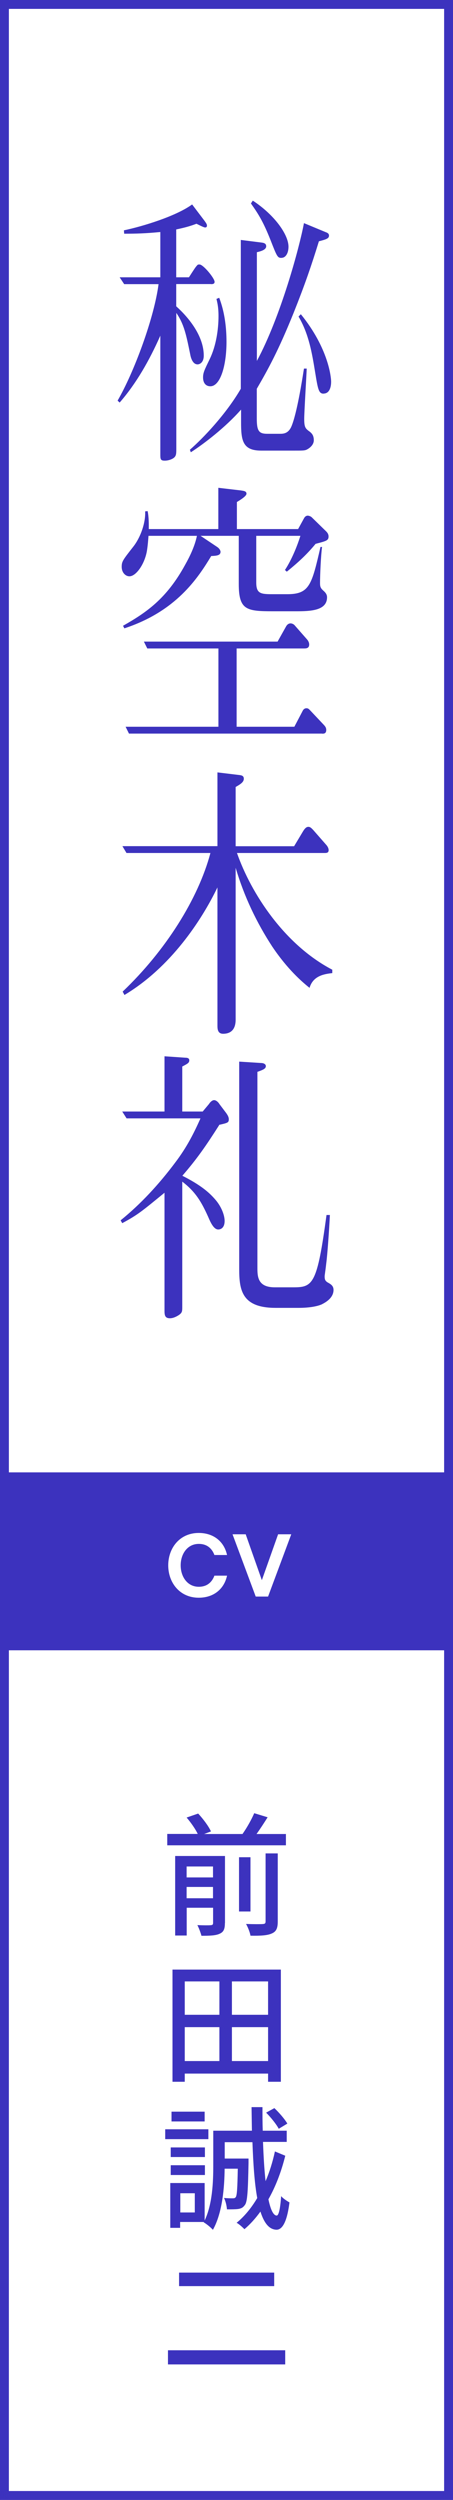
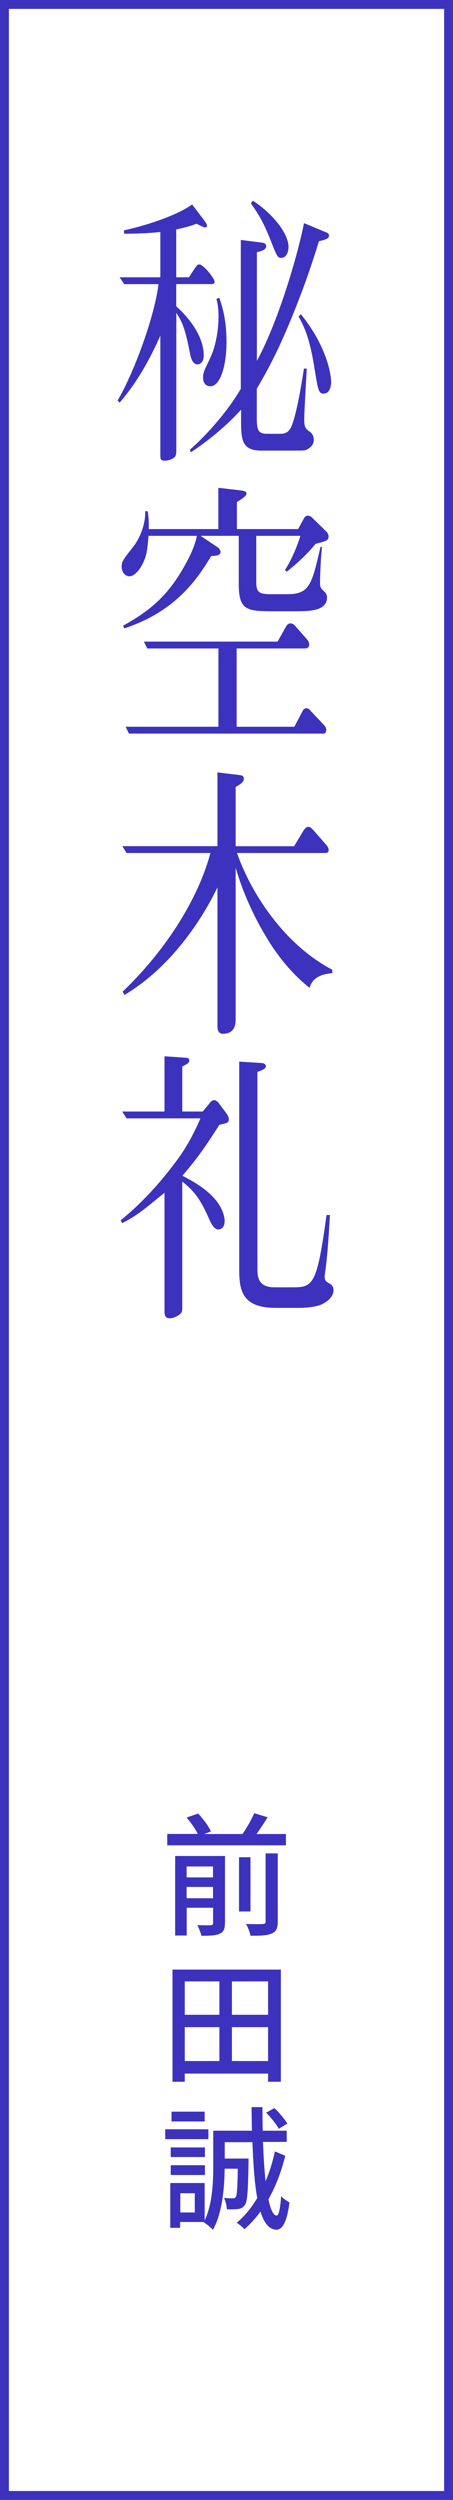
<svg xmlns="http://www.w3.org/2000/svg" id="_レイヤー_2" data-name="レイヤー 2" viewBox="0 0 51 281">
  <rect x="0" y="0" width="51" height="281" fill="#808080" stroke="none" />
  <defs>
    <style>
      .cls-1 {
        stroke: #3c32be;
        stroke-miterlimit: 10;
      }

      .cls-1, .cls-2 {
        fill: #fff;
      }

      .cls-3 {
        fill: #3c32be;
      }
    </style>
  </defs>
  <g id="Layout">
    <g>
      <rect vector-effect="non-scaling-stroke" class="cls-1" x=".5" y=".5" width="50" height="280" />
-       <rect vector-effect="non-scaling-stroke" class="cls-3" x=".5" y="165.5" width="50" height="20" />
      <g>
        <path class="cls-2" d="M18.94,175.95c0-1.93,1.28-3.64,3.43-3.64,1.78,0,2.89,1.07,3.19,2.48h-1.42c-.25-.67-.77-1.25-1.76-1.25-1.29,0-2.04,1.14-2.04,2.41s.75,2.41,2.04,2.41c.99,0,1.51-.58,1.76-1.25h1.42c-.3,1.41-1.41,2.48-3.19,2.48-2.15,0-3.43-1.71-3.43-3.64Z" />
        <path class="cls-2" d="M26.18,172.46h1.48l1.82,5.16,1.83-5.16h1.48l-2.61,7h-1.39l-2.61-7Z" />
      </g>
      <g>
        <path class="cls-3" d="M32.19,206.14v1.28h-13.36v-1.28h3.43c-.25-.54-.78-1.29-1.25-1.84l1.3-.45c.56.6,1.19,1.44,1.44,2.01l-.77.29h4.32c.5-.71,1.02-1.63,1.32-2.34l1.51.46c-.41.65-.83,1.3-1.25,1.88h3.29ZM25.32,216.16c0,.65-.13.99-.57,1.19-.45.22-1.12.24-2.07.24-.09-.34-.29-.88-.46-1.2.66.03,1.32.03,1.5.01.21-.01.27-.08.27-.27v-1.69h-2.97v3.12h-1.3v-8.94h5.61v7.54ZM21.01,209.8v1.23h2.97v-1.23h-2.97ZM23.98,213.37v-1.27h-2.97v1.27h2.97ZM28.2,214.86h-1.29v-6.1h1.29v6.1ZM29.89,208.33h1.38v7.68c0,.73-.17,1.11-.67,1.32-.5.23-1.28.27-2.4.25-.06-.38-.3-.97-.5-1.32.84.03,1.65.03,1.88.01.24-.01.32-.08.32-.29v-7.66Z" />
        <path class="cls-3" d="M31.62,221.39v12.61h-1.44v-.92h-9.38v.92h-1.38v-12.61h12.19ZM20.8,222.72v3.75h3.9v-3.75h-3.9ZM20.8,231.67h3.9v-3.81h-3.9v3.81ZM30.18,222.72h-4.07v3.75h4.07v-3.75ZM30.18,231.67v-3.81h-4.07v3.81h4.07Z" />
        <path class="cls-3" d="M23.46,240.45h-4.86v-1.11h4.86v1.11ZM32.11,242.34c-.45,1.81-1.09,3.46-1.89,4.87.24,1.14.54,1.8.92,1.83.24.02.42-.81.51-2.19.19.25.73.6.94.71-.31,2.49-.93,3.09-1.48,3.07-.81-.03-1.38-.75-1.79-2.04-.55.76-1.16,1.44-1.8,1.98-.2-.2-.57-.55-.88-.72.87-.71,1.65-1.65,2.32-2.78-.3-1.63-.45-3.78-.54-6.28h-3.12v1.84h2.68v.5c-.06,3.12-.12,4.35-.41,4.72-.22.3-.4.39-.76.45-.29.04-.76.04-1.26.04-.03-.41-.15-.92-.33-1.28.43.04.79.04.97.04.17,0,.27-.01.36-.15.13-.2.18-.99.22-3.18h-1.48c-.02,2.07-.24,4.95-1.32,6.87-.21-.24-.75-.69-1.04-.84l.03-.04h-2.68v.66h-1.11v-5.04h3.87v4.21c.88-1.84.97-4.35.97-6.17v-3.92h4.35c-.01-.85-.03-1.74-.04-2.65h1.23c0,.92,0,1.8.03,2.65h2.7v1.26h-2.67c.06,1.67.15,3.16.29,4.41.44-1.02.79-2.14,1.05-3.34l1.16.48ZM23.07,242.46h-3.85v-1.08h3.85v1.08ZM19.22,243.38h3.85v1.1h-3.85v-1.1ZM23.04,238.46h-3.73v-1.1h3.73v1.1ZM21.93,246.53h-1.63v2.16h1.63v-2.16ZM31.38,239.28c-.27-.51-.88-1.27-1.42-1.81l.93-.51c.54.51,1.17,1.24,1.46,1.74l-.96.58Z" />
-         <path class="cls-3" d="M32.11,264.18v1.59h-13.2v-1.59h13.2ZM30.87,255.45v1.52h-10.71v-1.52h10.71Z" />
      </g>
      <g>
        <path class="cls-3" d="M23.76,31.93h-3.92v2.5c1.49,1.34,3.1,3.39,3.1,5.54,0,.86-.54.99-.69.99-.56,0-.77-.74-.84-1.15-.46-2.24-.69-3.36-1.56-4.64v15.33c0,.58-.03.8-.36,1.02-.44.26-.85.26-.95.26-.49,0-.49-.19-.49-.74v-13.31c-1.23,2.78-2.71,5.38-4.58,7.52l-.23-.22c1.87-3.23,4.12-9.31,4.61-13.09h-3.87l-.51-.77h4.58v-5.09c-1.66.16-2.71.19-4.07.19l-.03-.38c2.15-.45,5.89-1.6,7.68-2.91l1.41,1.86c.13.19.26.35.26.51,0,.13-.05.22-.21.22s-.82-.35-.97-.42c-.69.26-1.23.42-2.28.64v5.38h1.43c.64-.99.72-1.12.92-1.34.08-.1.13-.1.28-.1.41,0,1.69,1.54,1.69,1.95,0,.26-.26.26-.41.26ZM35.9,27.13c-.82,2.66-1.56,4.83-2.84,8.03-1.72,4.26-2.87,6.34-4.15,8.54v3.36c0,1.41.26,1.7,1.18,1.7h1.41c.38,0,.95,0,1.31-.83.61-1.44,1.2-5.15,1.41-6.5h.31c-.03.9-.28,4.86-.28,5.66,0,.99.15,1.09.67,1.47.13.13.41.32.41.93,0,.48-.41.86-.82,1.06-.23.1-.46.1-1.36.1h-3.76c-2.1,0-2.25-1.18-2.25-3.2v-1.41c-1.74,1.98-4.17,3.84-5.66,4.8l-.1-.29c1.48-1.28,4.07-4,5.73-6.85v-16.73l2.3.29c.28.03.56.1.56.42,0,.42-.67.58-1.05.67v12.22c2.69-4.99,4.79-12.77,5.3-15.49l2.46,1.02c.18.06.36.16.36.38,0,.32-.28.42-1.13.64ZM23.68,43.42c-.49,0-.82-.35-.82-.99,0-.54.15-.83.77-2.11.69-1.44.97-3.26.97-4.8,0-1.12-.18-1.66-.23-1.92l.31-.13c.59,1.54.82,3.26.82,4.96,0,2.66-.69,4.99-1.82,4.99ZM31.7,28.99c-.46,0-.51-.13-1.25-2.02-.79-1.98-1.31-2.85-2.2-4.1l.21-.32c2.48,1.63,4.02,3.84,4.02,5.18,0,.74-.33,1.25-.77,1.25ZM36.43,44.25c-.56,0-.64-.51-.95-2.4-.36-2.21-.72-4.32-1.87-6.27l.26-.26c3.12,3.84,3.41,7.1,3.41,7.58,0,.7-.23,1.34-.85,1.34Z" />
        <path class="cls-3" d="M35.54,61.12c-.95,1.15-1.87,2.02-3.25,3.14l-.21-.19c.82-1.25,1.43-2.85,1.74-3.84h-4.97v5.25c0,1.31.56,1.31,2,1.31h1.49c2.51,0,2.76-1.06,3.74-5.31h.18c-.13.9-.23,3.17-.23,4.06,0,.48.1.61.46.93.23.22.33.42.33.67,0,1.5-1.87,1.57-3.46,1.57h-2.66c-2.97,0-3.82-.16-3.82-3.07v-5.41h-4.3l1.87,1.25c.33.22.38.48.38.54,0,.42-.43.45-1.05.48-1.51,2.5-3.94,6.21-9.78,8.13l-.15-.29c2.59-1.47,4.89-3.01,6.99-6.85.56-.99,1.1-2.14,1.33-3.26h-5.45c-.03.38-.08,1.09-.18,1.7-.26,1.5-1.23,2.85-1.97,2.85-.44,0-.87-.42-.87-1.06,0-.61.13-.77,1.28-2.24.87-1.09,1.43-2.78,1.36-4l.28-.03c.15.7.13,1.57.13,2.02h7.83v-4.64l2.48.29c.44.06.69.1.69.38s-.77.74-1.08.93v3.04h6.89l.67-1.22c.1-.19.26-.29.41-.29s.38.1.46.19l1.61,1.57c.23.22.28.42.28.58,0,.45-.23.51-1.46.83ZM36.26,82.46H14.52l-.38-.77h10.45v-8.8h-8.01l-.38-.77h15.05l.97-1.73c.13-.22.31-.32.49-.32.13,0,.31.06.44.19l1.38,1.57c.15.16.28.38.28.61,0,.42-.31.45-.56.45h-7.61v8.8h6.5l.92-1.76c.1-.22.26-.32.44-.32.21,0,.28.1.44.26l1.51,1.6c.15.16.28.32.28.58,0,.42-.28.42-.46.42Z" />
        <path class="cls-3" d="M34.85,111.04c-.84-.67-2.48-2.08-4.2-4.64-1.74-2.66-3.17-5.63-4.12-8.86v17.09c0,.93-.41,1.57-1.41,1.57-.64,0-.64-.58-.64-.96v-15.49c-1.79,3.71-5.27,8.99-10.47,12.09l-.2-.38c4.81-4.58,8.5-10.4,9.88-15.58h-9.45l-.46-.77h10.7v-8.29l2.41.29c.26.03.56.06.56.42,0,.38-.36.61-.92.93v6.66h6.58l1.02-1.7c.26-.42.44-.48.59-.48.23,0,.38.19.54.35l1.43,1.63c.18.19.31.42.31.64,0,.32-.26.32-.46.32h-9.86c1.59,4.54,5.33,10.3,10.73,13.12v.38c-.84.1-2.15.26-2.56,1.66Z" />
        <path class="cls-3" d="M24.68,126.46c-1.51,2.37-2.51,3.81-4.15,5.7,2.1,1.06,3.02,1.89,3.66,2.62.77.86,1.1,1.86,1.1,2.46,0,.77-.43.96-.72.96-.51,0-.87-.8-1.13-1.41-.79-1.76-1.46-2.85-2.92-3.97v14.05c0,.51,0,.67-.36.93-.28.19-.67.38-1.03.38-.61,0-.61-.42-.61-.93v-13.18c-2.51,2.05-2.97,2.46-4.76,3.42l-.18-.32c2.25-1.82,4.3-4.03,6.15-6.5,1.36-1.79,2.15-3.42,2.84-4.96h-8.32l-.49-.77h4.76v-6.21l2.33.16c.2,0,.46.03.46.29,0,.29-.18.38-.79.7v5.06h2.3l.72-.86c.05-.1.31-.42.56-.42.28,0,.54.32.61.45l.77,1.02c.13.19.28.42.28.67,0,.38-.1.42-1.1.64ZM36.28,146.59c-.54.26-1.51.42-2.66.42h-2.59c-3.79,0-4.1-1.98-4.1-4.35v-23.33l2.54.16c.08,0,.46.06.46.35s-.33.42-.95.64v21.98c0,.99,0,2.24,1.95,2.24h2.12c2.2,0,2.66-.38,3.71-8.13h.38c-.08,1.66-.28,4.48-.41,5.44-.13,1.15-.18,1.28-.18,1.47,0,.38.08.54.46.74.28.16.54.35.54.77,0,.77-.64,1.28-1.28,1.6Z" />
      </g>
    </g>
  </g>
</svg>